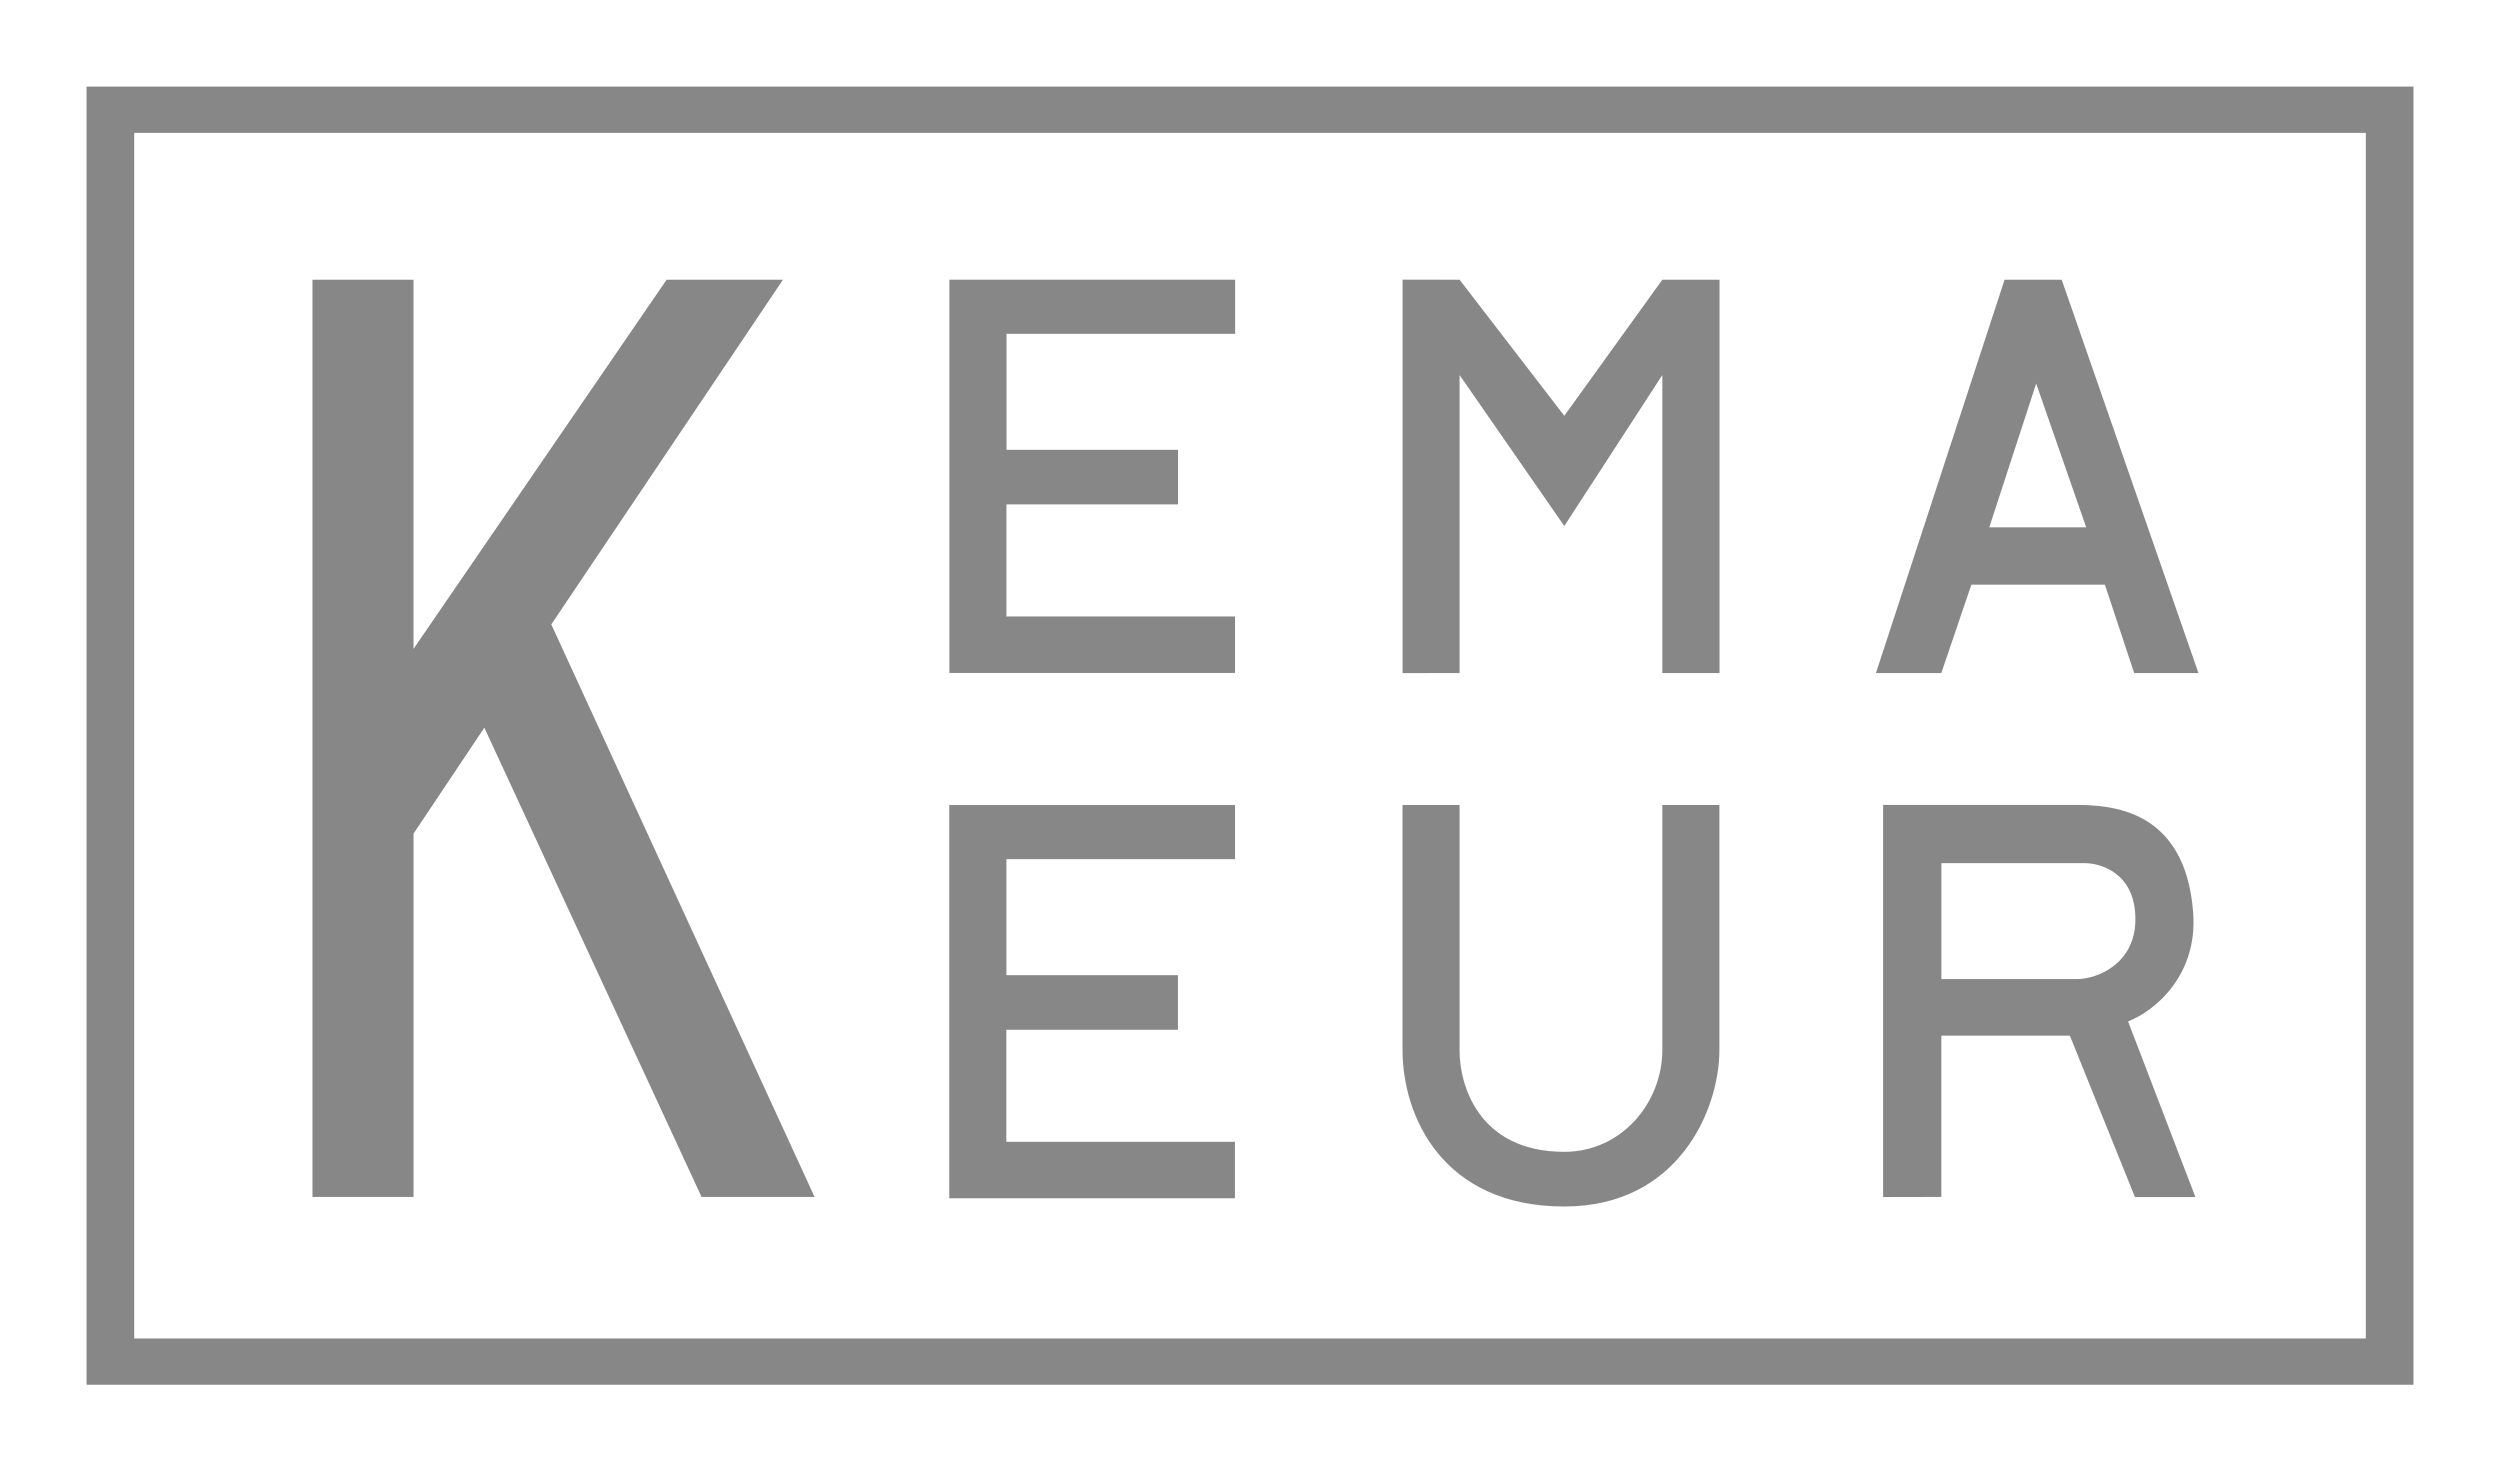
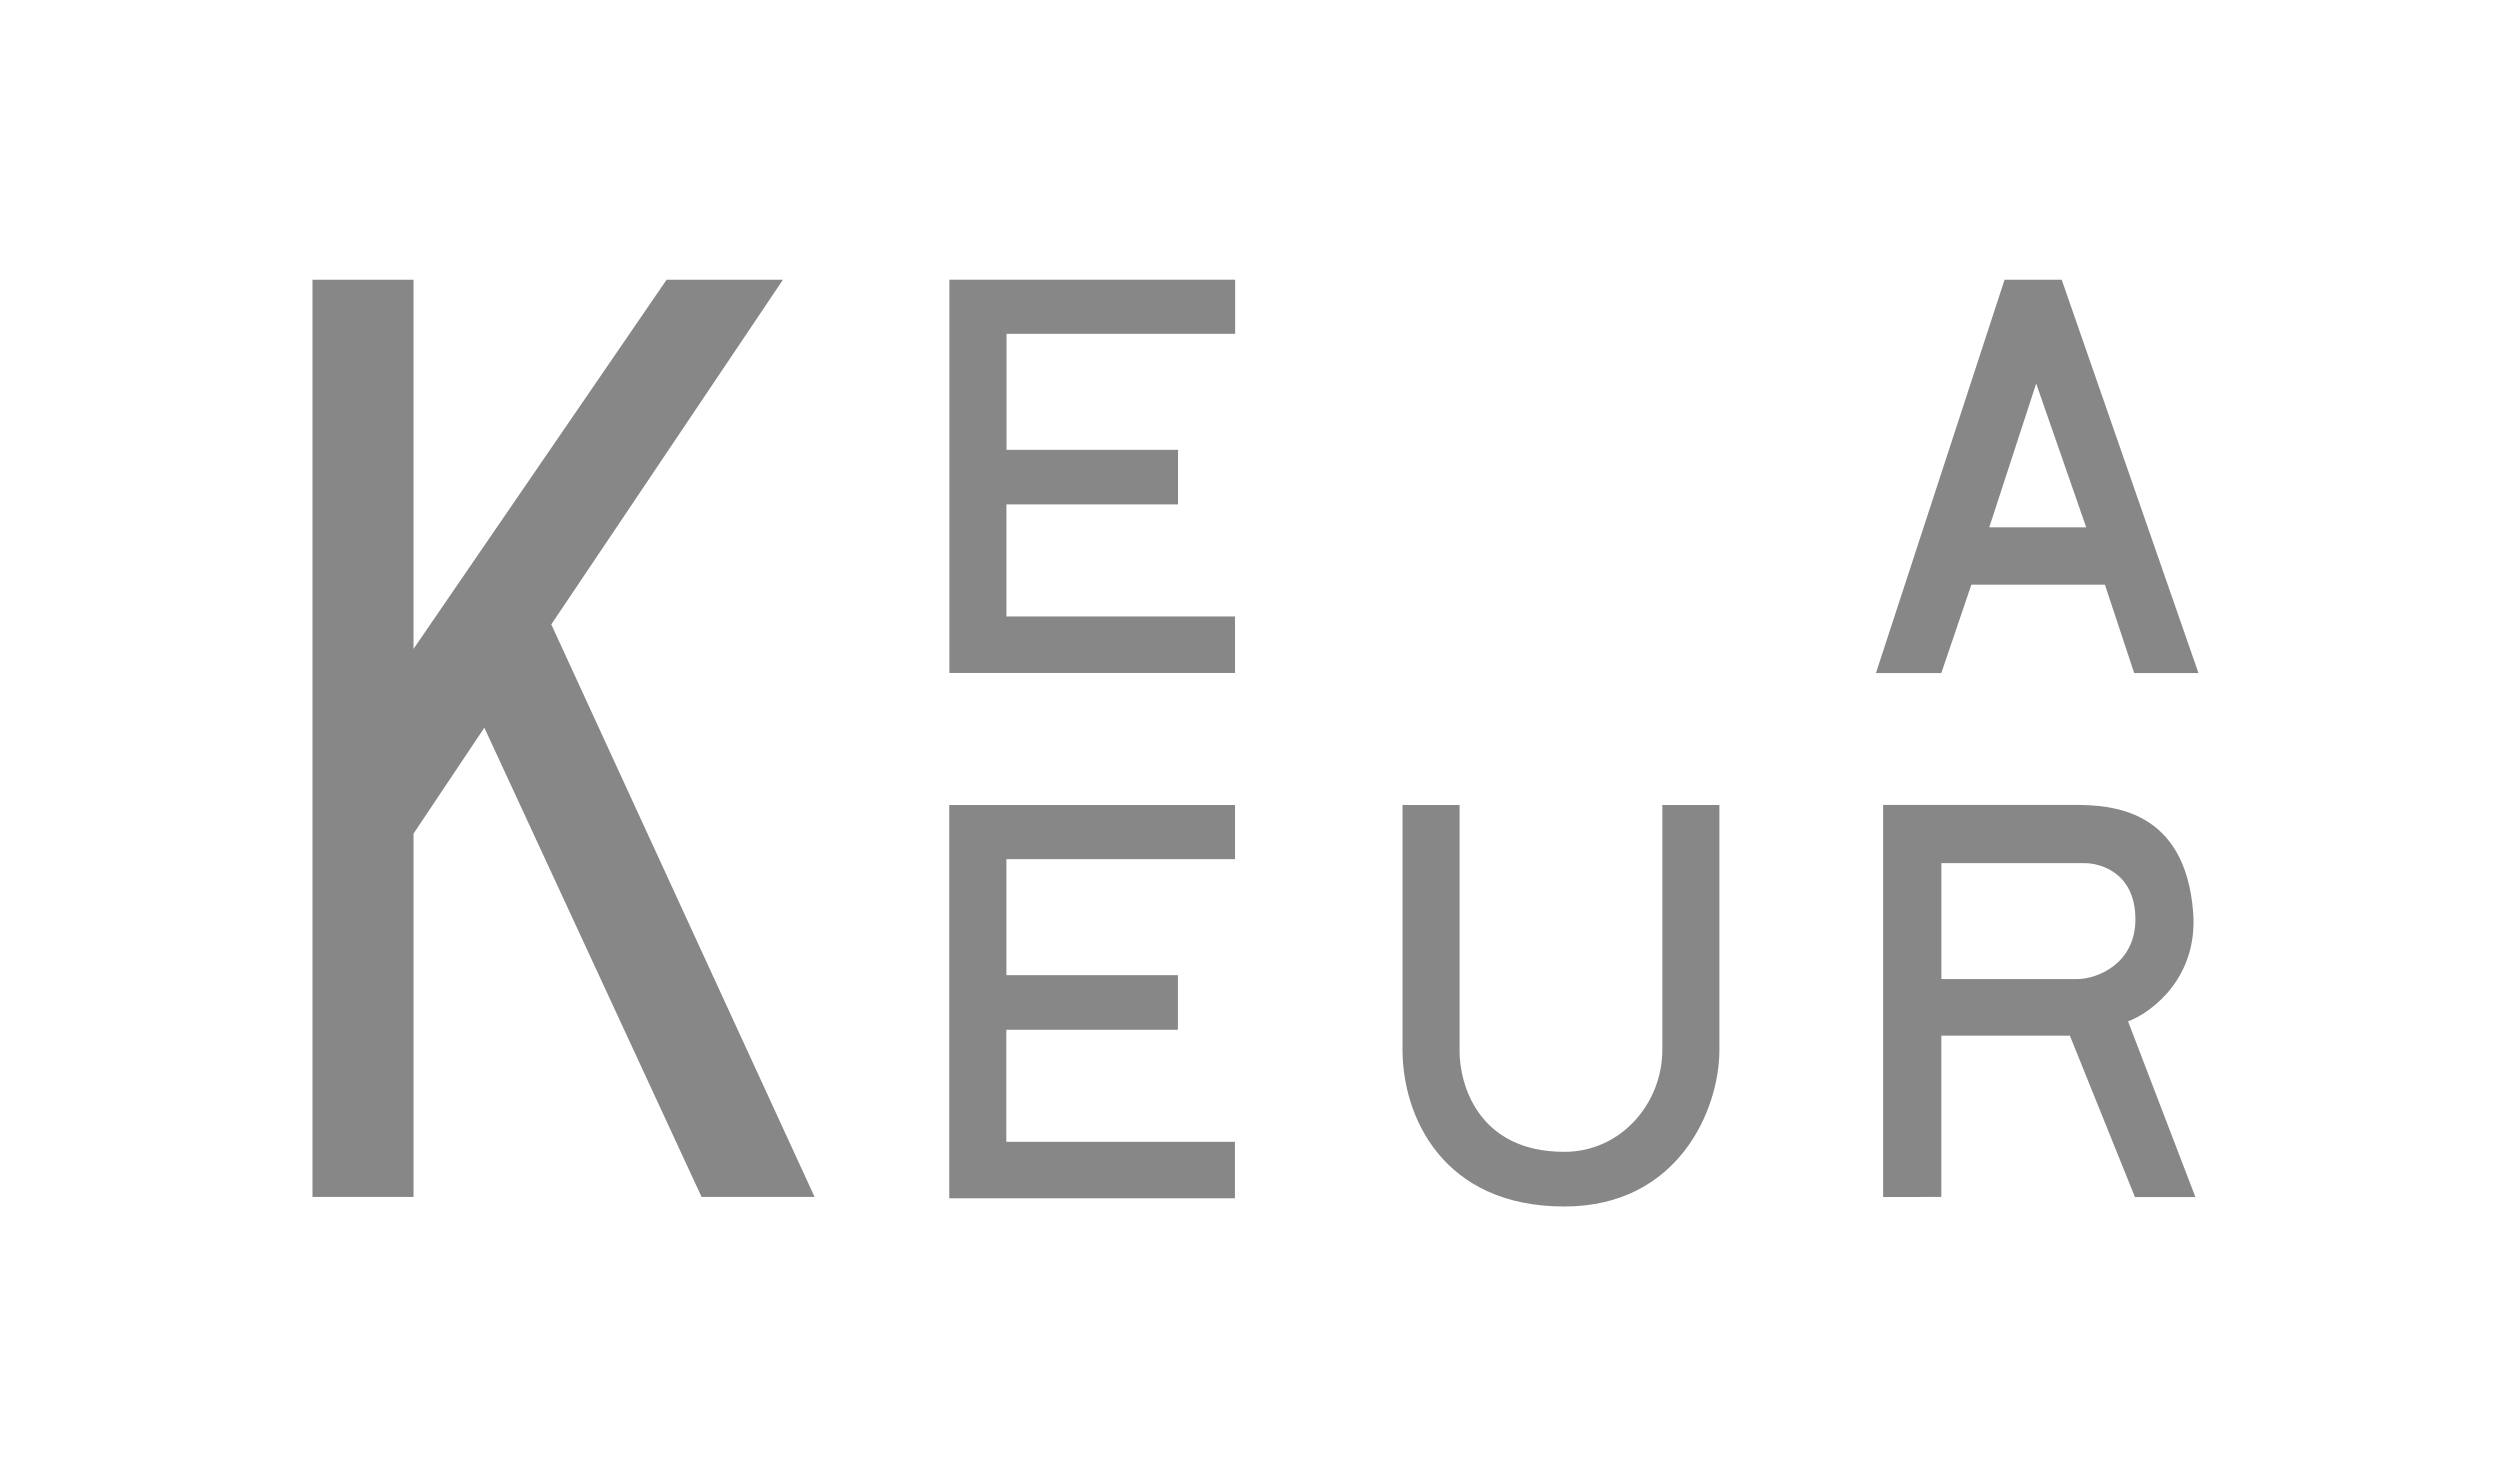
<svg xmlns="http://www.w3.org/2000/svg" version="1.1" id="Ebene_1" x="0px" y="0px" width="81.885px" height="48.19px" viewBox="0 0 81.885 48.19" enable-background="new 0 0 81.885 48.19" xml:space="preserve">
  <g>
    <g>
      <path fill="#868786" d="M41.242,24.204" />
    </g>
    <path fill="#868786" d="M13.544,9.162v12.092l8.29-12.092h3.811l-7.588,11.29l8.624,18.752h-3.702l-7.115-15.369l-2.319,3.469v11.9   h-3.31V9.162H13.544z" />
    <path fill="#868786" d="M31.096,9.161h9.36v1.773h-7.488v3.8h5.617v1.787h-5.62v3.671h7.487v1.85h-9.356V9.161z" />
    <path fill="#868786" d="M31.092,26.368h9.36v1.773h-7.488v3.8h5.617v1.788h-5.62v3.67h7.488v1.85h-9.357V26.368z" />
-     <path fill="#868786" d="M47.807,12.284v9.761l-1.867,0.003V9.16l1.867,0.002l3.43,4.457l3.211-4.457h1.873v12.883h-1.873v-9.761   l-3.211,4.945L47.807,12.284z" />
    <path fill="#868786" d="M47.807,26.368v8.064c0,1.062,0.592,3.295,3.43,3.295c1.875,0,3.211-1.604,3.211-3.34v-8.02h1.869v8.02   c0,1.976-1.355,5.131-5.08,5.131c-3.986,0-5.299-2.955-5.299-5.131v-8.02H47.807z" />
    <path fill="#868786" d="M61.68,26.364h6.25c1.205,0,3.637,0.115,3.904,3.51c0.164,2.072-1.262,3.246-2.131,3.581l2.205,5.753h-1.98   l-2.131-5.285h-4.211v5.281l-1.906,0.004V26.364z M63.588,28.272v3.797h4.443c0.668,0,1.912-0.508,1.912-1.957   c0-1.571-1.211-1.84-1.645-1.84H63.588z" />
    <path fill="#868786" d="M63.586,22.045h-2.141l4.213-12.883h1.871l4.479,12.883h-2.105l-0.959-2.894H64.57L63.586,22.045z    M65.156,17.273h3.176l-1.639-4.71L65.156,17.273z" />
-     <path fill="#868786" d="M2.835,45.354V2.836h76.216v42.519H2.835z M77.49,43.84V4.351H4.396V43.84H77.49z" />
  </g>
</svg>